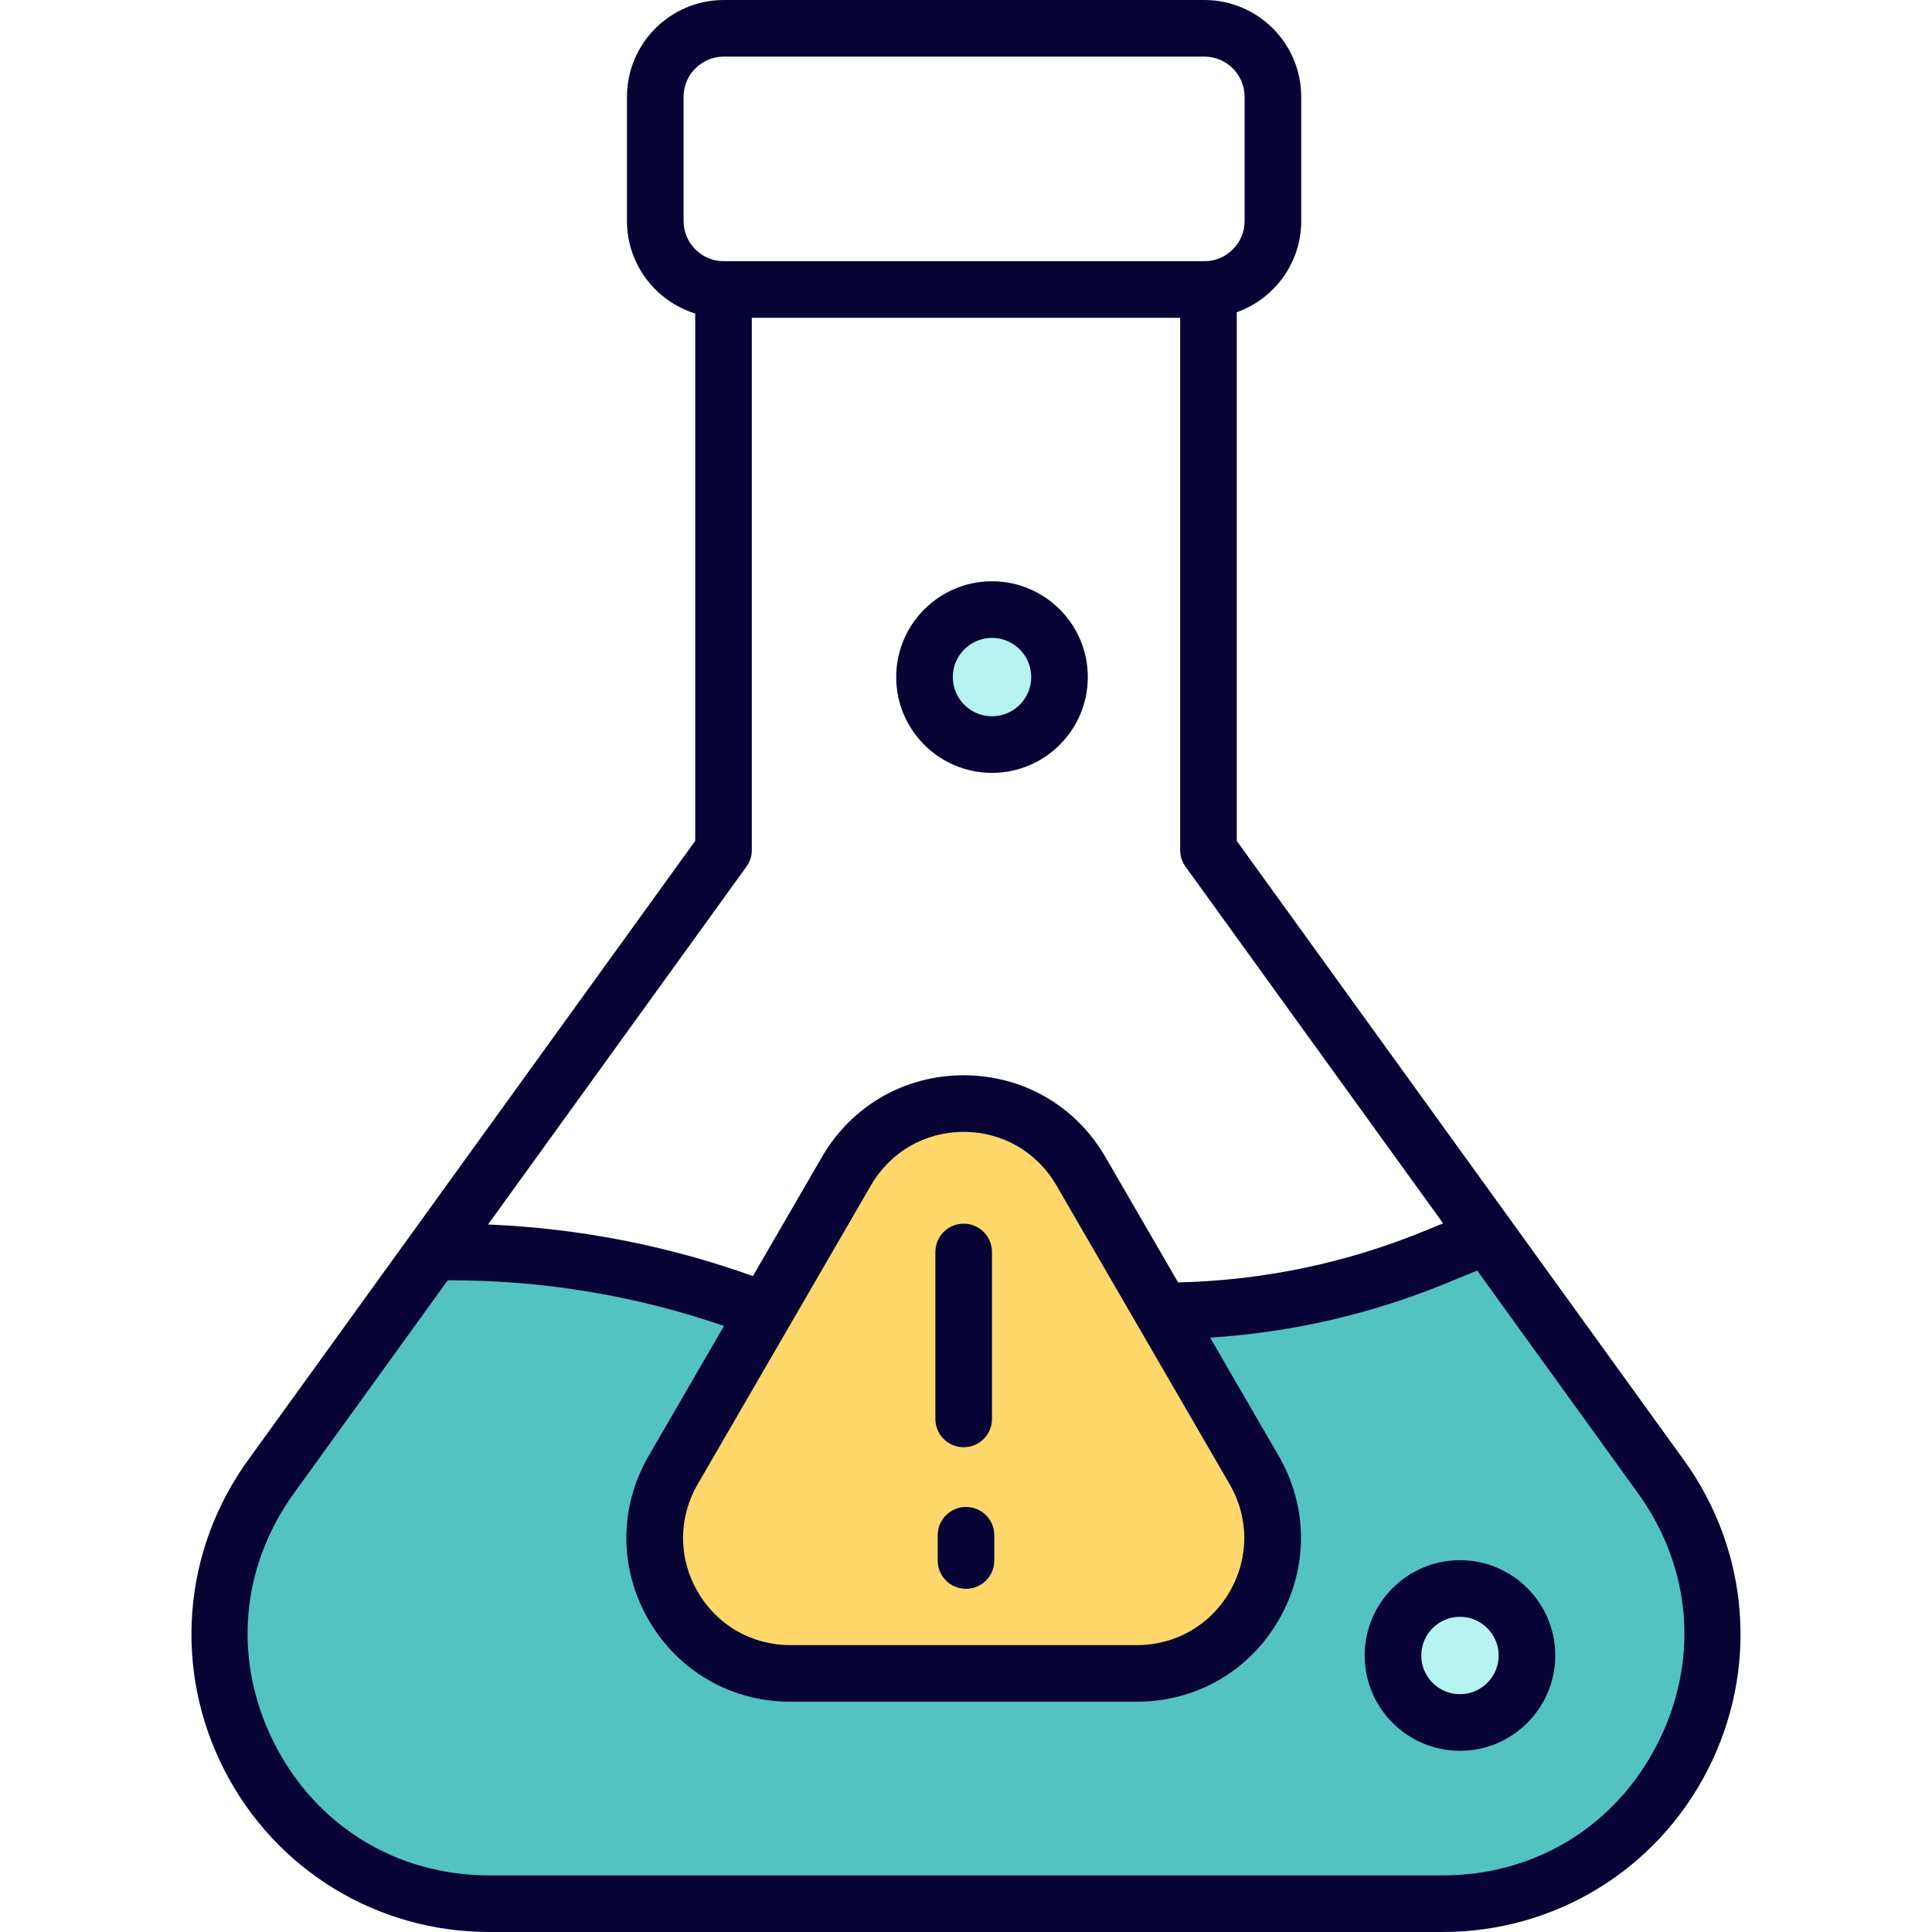
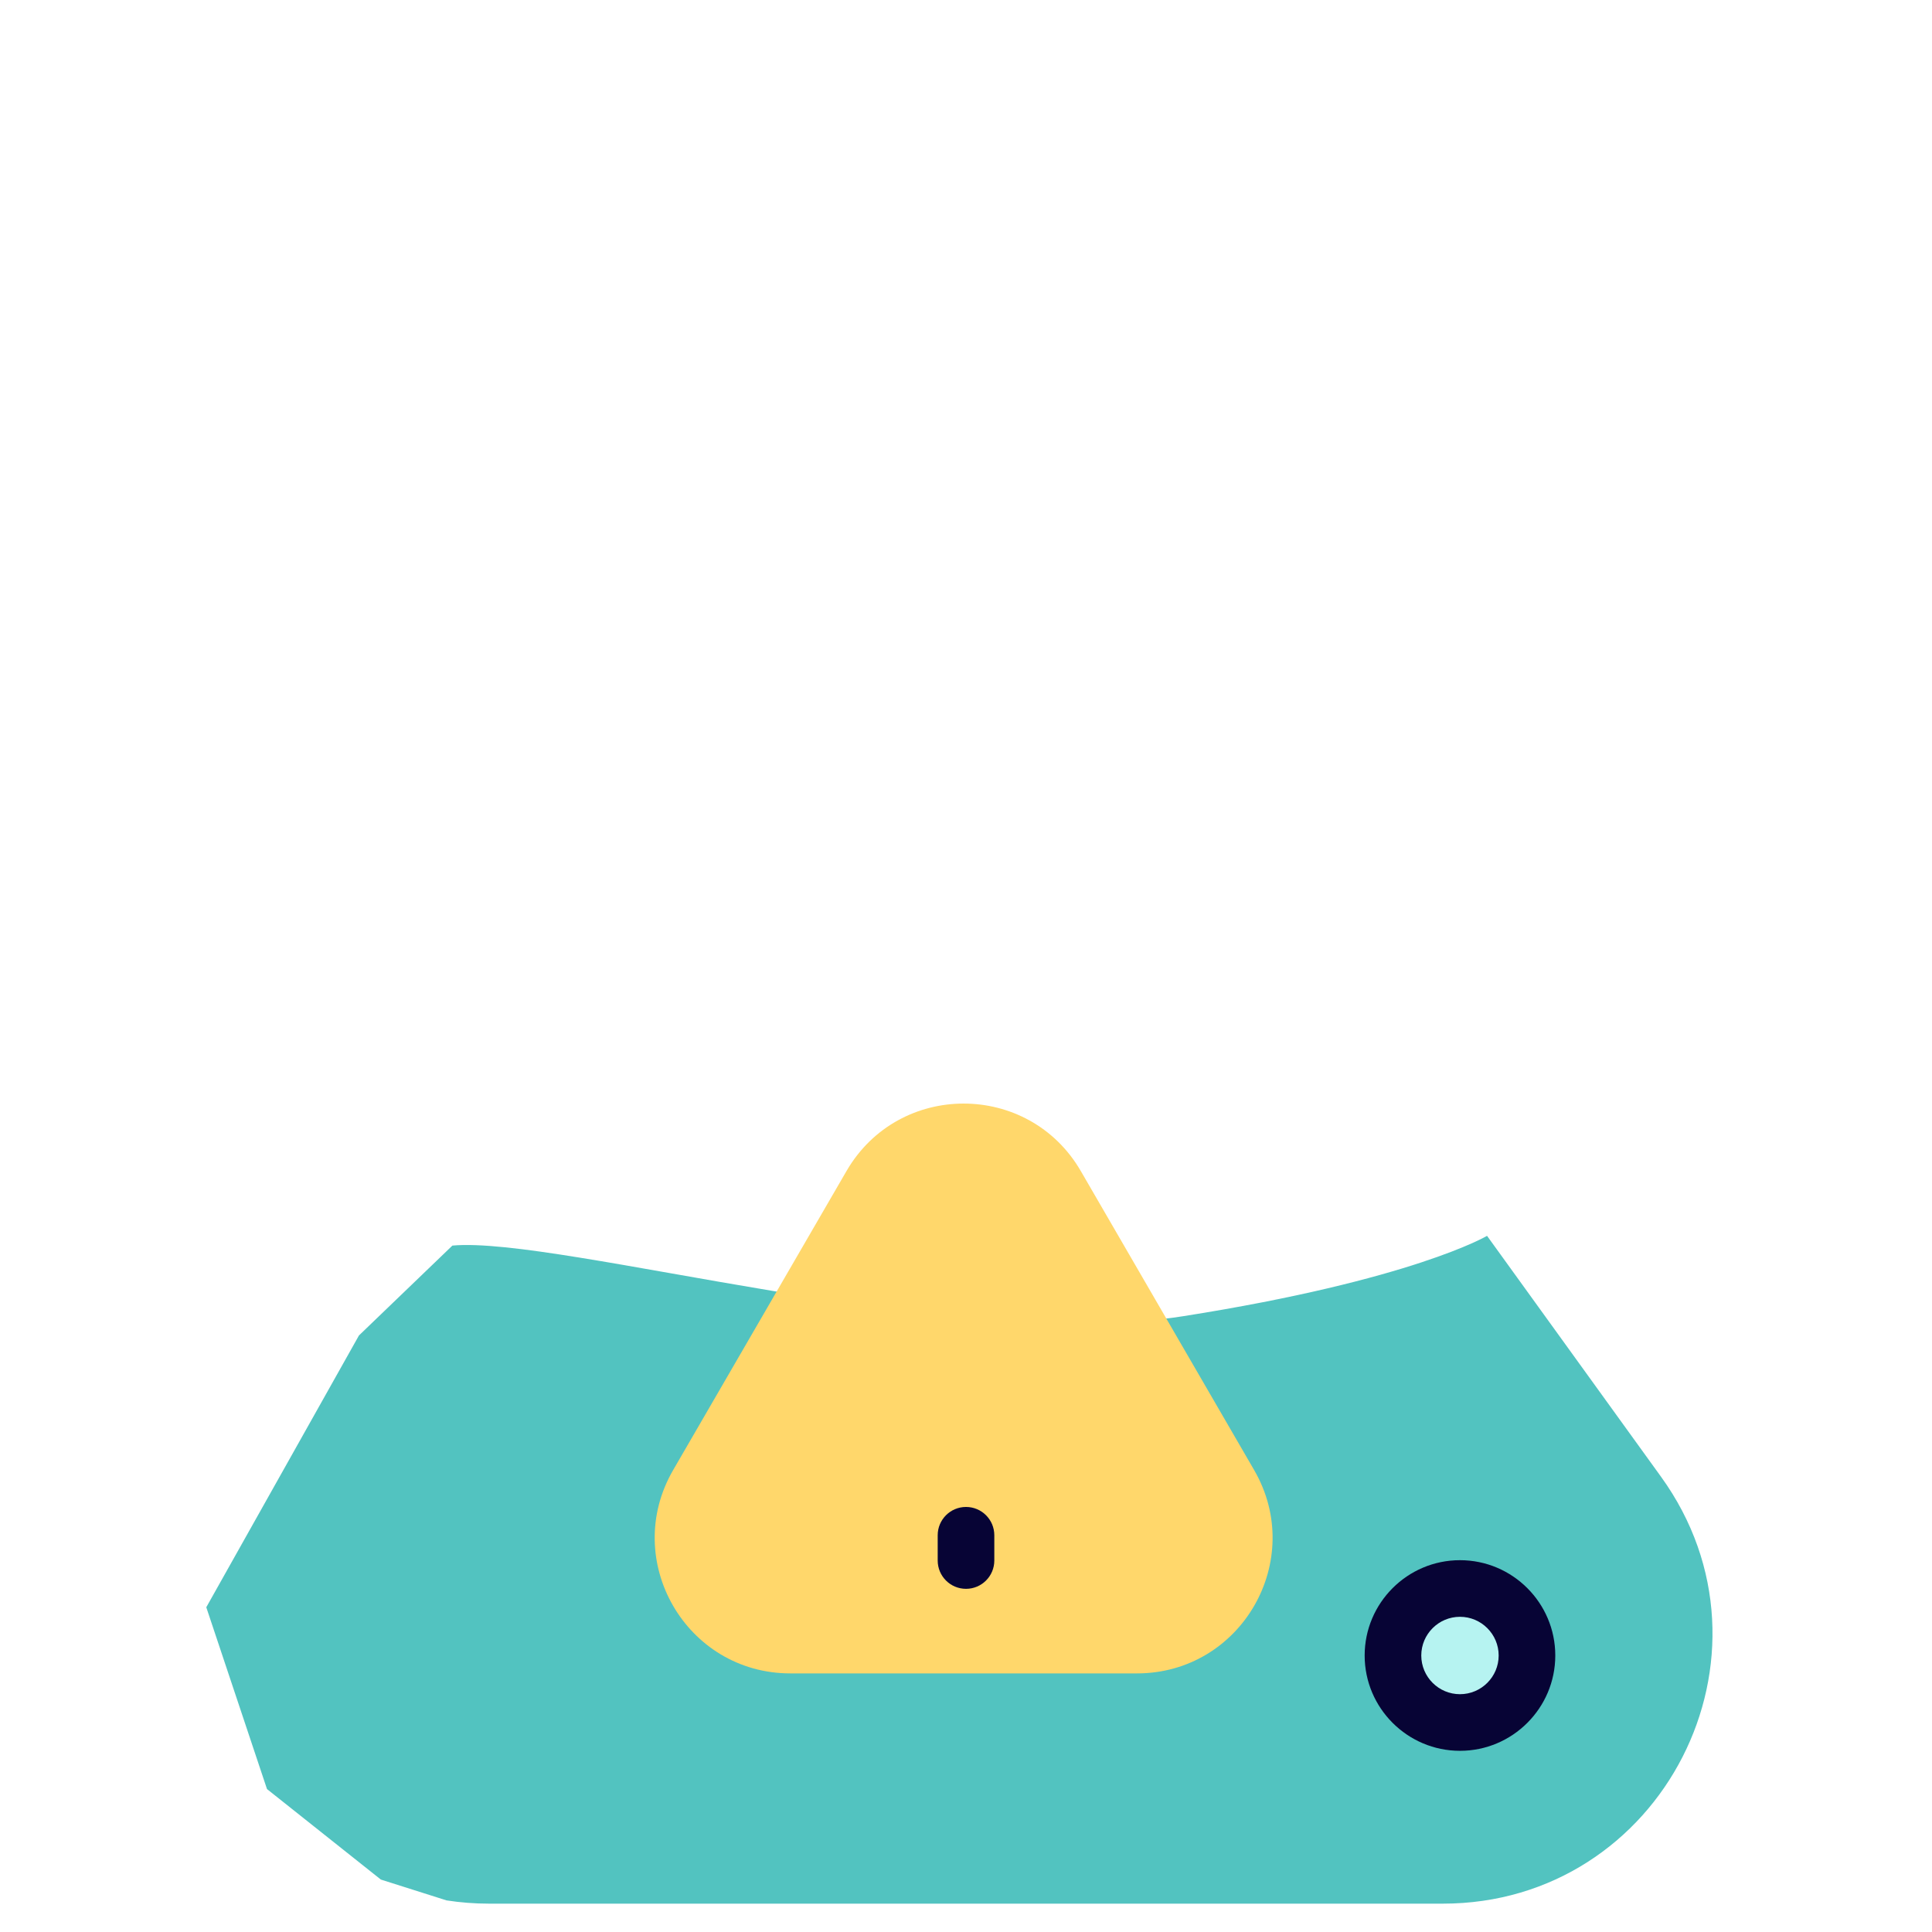
<svg xmlns="http://www.w3.org/2000/svg" width="240" height="240" viewBox="0 0 240 240" fill="none">
  <path d="M206.342 183.451L184.727 153.52C184.727 153.52 175.5 159 147 163.5C118.5 168 69.5 153.52 56.198 154.731L44.591 165.896L25.625 199.66L33.167 222.245L47.312 233.487L55.475 236.075C57.186 236.338 58.952 236.479 60.771 236.479H179.223C206.51 236.479 222.316 205.572 206.342 183.451Z" fill="#52C3C0" />
  <path d="M83.623 182.612L105.152 145.476C111.635 134.294 127.781 134.294 134.264 145.476L155.793 182.612C162.296 193.829 154.203 207.876 141.238 207.876H98.179C85.213 207.876 77.12 193.829 83.623 182.612Z" fill="#FFD76B" />
  <path d="M181.362 213.974C185.959 213.974 189.685 210.248 189.685 205.651C189.685 201.055 185.959 197.328 181.362 197.328C176.765 197.328 173.039 201.055 173.039 205.651C173.039 210.248 176.765 213.974 181.362 213.974Z" fill="#B6F3F1" />
-   <path d="M123.23 92.495C127.861 92.495 131.616 88.74 131.616 84.109C131.616 79.477 127.861 75.723 123.23 75.723C118.598 75.723 114.844 79.477 114.844 84.109C114.844 88.74 118.598 92.495 123.23 92.495Z" fill="#B6F3F1" />
  <path d="M120.001 187.199C118.058 187.199 116.484 188.773 116.484 190.716V193.853C116.484 195.796 118.058 197.37 120.001 197.37C121.943 197.37 123.517 195.796 123.517 193.853V190.716C123.517 188.773 121.943 187.199 120.001 187.199Z" fill="#070435" />
-   <path d="M119.712 179.782C121.654 179.782 123.228 178.208 123.228 176.265V155.524C123.228 153.582 121.654 152.008 119.712 152.008C117.769 152.008 116.195 153.582 116.195 155.524V176.265C116.195 178.208 117.77 179.782 119.712 179.782Z" fill="#070435" />
  <path d="M181.363 193.812C174.835 193.812 169.523 199.124 169.523 205.652C169.523 212.18 174.835 217.492 181.363 217.492C187.891 217.492 193.203 212.18 193.203 205.652C193.203 199.124 187.891 193.812 181.363 193.812ZM181.363 210.459C178.713 210.459 176.556 208.303 176.556 205.652C176.556 203.002 178.713 200.845 181.363 200.845C184.013 200.845 186.17 203.002 186.17 205.652C186.17 208.303 184.013 210.459 181.363 210.459Z" fill="#070435" />
-   <path d="M135.133 84.109C135.133 77.546 129.794 72.207 123.231 72.207C116.667 72.207 111.328 77.546 111.328 84.109C111.328 90.672 116.667 96.011 123.231 96.011C129.794 96.011 135.133 90.672 135.133 84.109ZM118.361 84.109C118.361 81.424 120.545 79.24 123.231 79.24C125.916 79.24 128.1 81.424 128.1 84.109C128.1 86.794 125.916 88.978 123.231 88.978C120.545 88.978 118.361 86.794 118.361 84.109Z" fill="#070435" />
-   <path d="M209.192 181.393L153.635 104.459V38.787C158.297 37.128 161.644 32.673 161.644 27.45V12.032C161.644 5.397 156.247 0 149.612 0H139.105C137.162 0 135.588 1.574 135.588 3.516C135.588 5.459 137.162 7.033 139.105 7.033H149.612C152.369 7.033 154.611 9.275 154.611 12.032V27.45C154.611 30.206 152.369 32.448 149.612 32.448H89.915C87.158 32.448 84.916 30.206 84.916 27.45V12.032C84.916 9.275 87.158 7.033 89.915 7.033H138.984C140.926 7.033 142.5 5.459 142.5 3.516C142.5 1.574 140.926 0 138.984 0L89.915 0C83.281 0 77.883 5.397 77.883 12.032V27.45C77.883 32.847 81.457 37.426 86.361 38.945V104.459L75.788 119.1C74.651 120.674 75.006 122.872 76.58 124.009C78.154 125.146 80.353 124.791 81.49 123.217L92.728 107.655C93.161 107.056 93.394 106.335 93.394 105.596V39.481H146.602V105.596C146.602 106.334 146.835 107.055 147.268 107.654L179.267 151.967L177.165 152.832C167.321 156.888 156.963 159.061 146.347 159.305L137.308 143.713C133.627 137.364 127.048 133.574 119.71 133.574C112.371 133.574 105.792 137.364 102.112 143.713L93.529 158.518C82.912 154.722 71.876 152.574 60.625 152.11L81.49 123.217C82.627 121.643 82.272 119.445 80.698 118.308C79.124 117.17 76.925 117.525 75.788 119.1L30.805 181.393C22.637 192.703 21.509 207.444 27.86 219.864C34.212 232.284 46.822 240 60.773 240H179.224C193.174 240 205.785 232.284 212.136 219.864C218.487 207.443 217.359 192.703 209.192 181.393ZM205.874 216.662C200.654 226.872 190.691 232.967 179.224 232.967H60.773C49.306 232.967 39.343 226.872 34.122 216.662C28.901 206.452 29.793 194.807 36.506 185.51L55.62 159.042H55.975C67.592 159.042 78.996 160.952 89.938 164.713L80.584 180.849C76.891 187.217 76.881 194.827 80.556 201.206C84.231 207.585 90.82 211.393 98.182 211.393H139.984C141.926 211.393 143.5 209.819 143.5 207.876C143.5 205.934 141.926 204.36 139.984 204.36H98.182C93.365 204.36 89.054 201.869 86.65 197.695C84.245 193.522 84.252 188.543 86.667 184.377L98.121 164.62C98.124 164.616 98.126 164.612 98.129 164.607L108.197 147.24C110.606 143.087 114.909 140.607 119.711 140.607C124.513 140.607 128.817 143.087 131.225 147.24L152.754 184.376C155.17 188.543 155.177 193.522 152.772 197.695C150.368 201.868 146.057 204.359 141.24 204.359H140.154C138.212 204.359 136.638 205.933 136.638 207.876C136.638 209.818 138.212 211.392 140.154 211.392H141.24C148.602 211.392 155.191 207.584 158.866 201.205C162.541 194.827 162.53 187.217 158.838 180.848L150.326 166.165C160.474 165.519 170.379 163.234 179.845 159.335L183.501 157.829L203.491 185.51C210.204 194.807 211.095 206.452 205.874 216.662Z" fill="#070435" />
</svg>